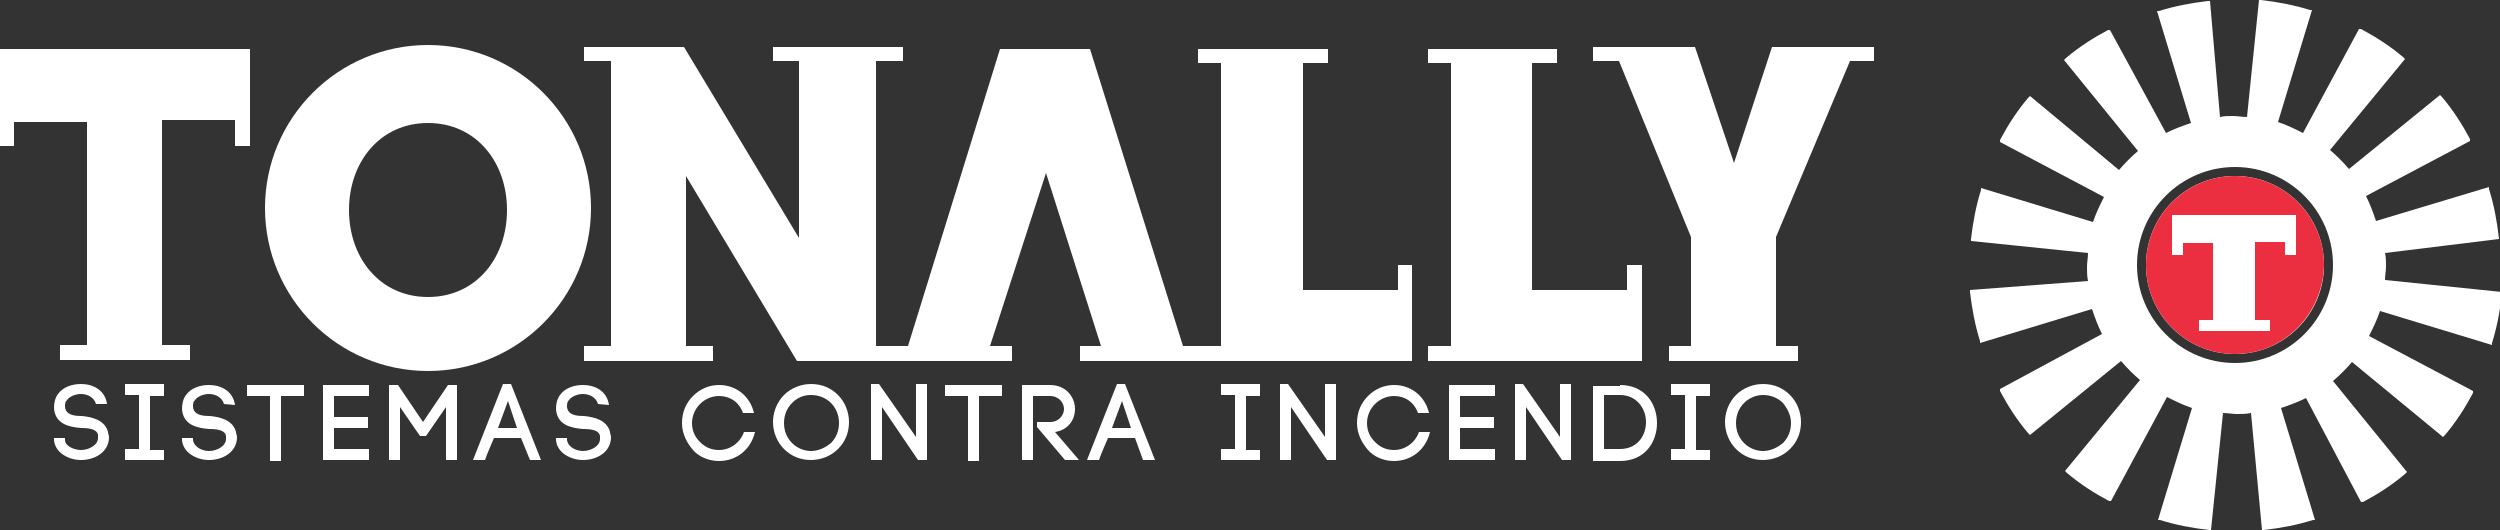
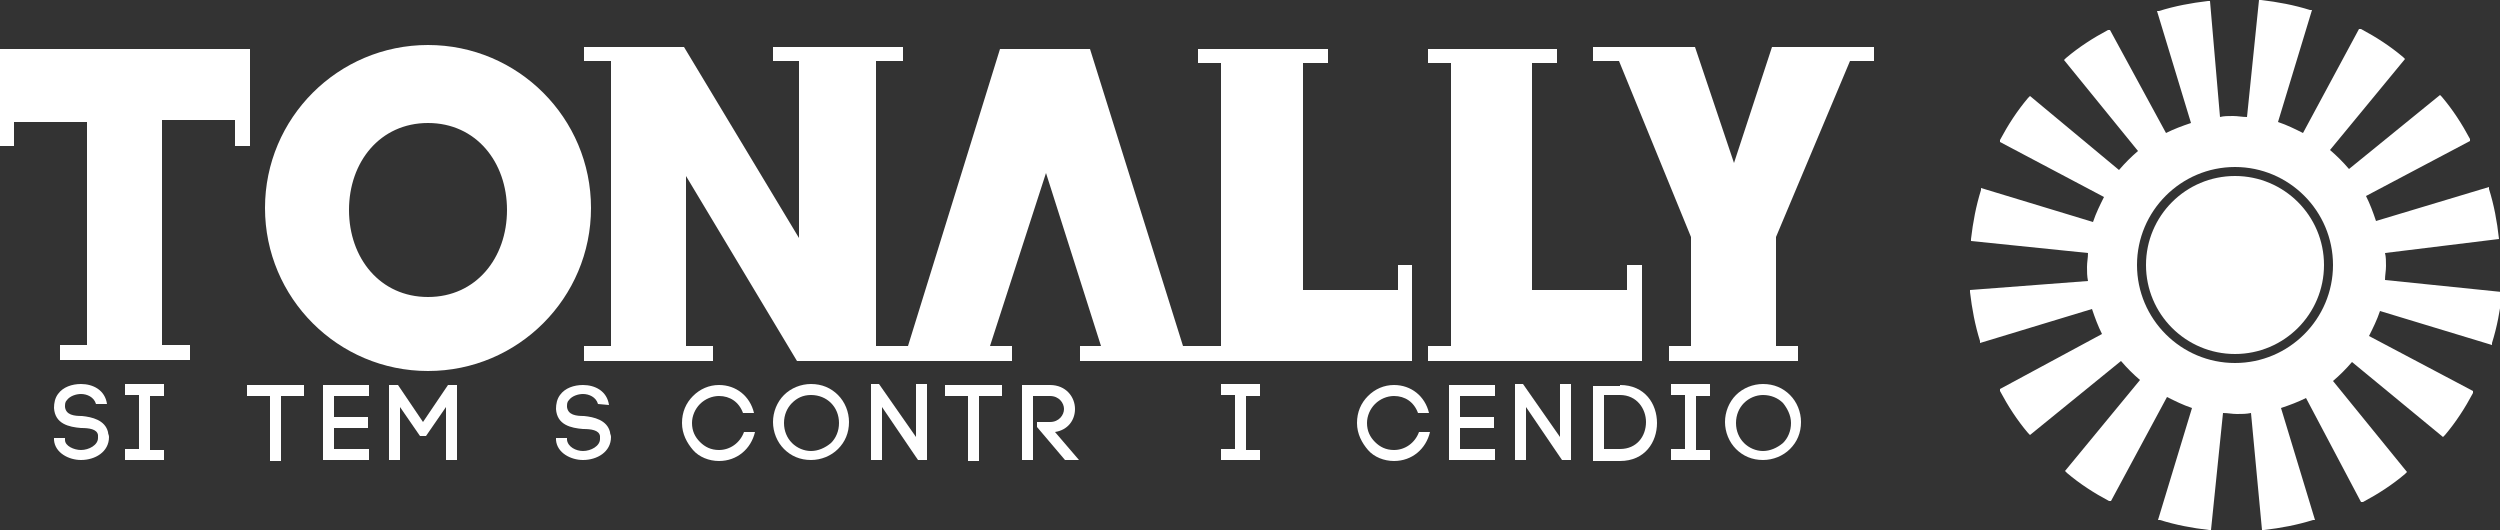
<svg xmlns="http://www.w3.org/2000/svg" version="1.1" id="Layer_1" x="0px" y="0px" viewBox="0 0 250 53" style="enable-background:new 0 0 250 53;" xml:space="preserve">
  <rect x="0" y="0" width="250" height="53" fill="#333333" stroke="none" />
  <style type="text/css">
	.st0{fill:#FFFFFF;}
	.st1{fill:#EB3935;}
	.st2{fill:#EB2F41;}
</style>
  <g>
    <g>
      <ellipse transform="matrix(9.936479e-02 -0.995 0.995 9.936479e-02 203.629 224.994)" class="st0" cx="226.1" cy="0" rx="0" ry="0" />
      <ellipse transform="matrix(0.104 -0.995 0.995 0.104 152.674 217.241)" class="st0" cx="196.9" cy="23.9" rx="0" ry="0" />
      <path class="st0" d="M220.9,53L220.9,53C220.9,53,220.9,53,220.9,53L220.9,53z" />
      <path class="st0" d="M220.7,53L220.7,53C220.8,53,220.8,53,220.7,53L220.7,53z" />
      <path class="st0" d="M250,29.2L250,29.2C250,29.2,250,29.2,250,29.2L250,29.2z" />
      <path class="st0" d="M250,29C250,29.1,250,29.1,250,29L250,29L250,29z" />
      <path class="st0" d="M249.9,23.9C249.9,23.9,249.9,23.9,249.9,23.9c-0.2-1.8-0.5-3.4-1-5c0,0,0-0.1,0-0.1c0,0,0-0.1,0-0.1    l-11.3,3.4c-0.3-0.9-0.6-1.7-1-2.5l10.4-5.5c0,0,0-0.1,0-0.1c0,0,0-0.1,0-0.1c-0.8-1.5-1.7-2.9-2.8-4.2c0,0,0,0-0.1-0.1l0,0    c0,0,0,0-0.1-0.1l-9.1,7.4c-0.6-0.7-1.2-1.3-1.9-1.9l7.5-9.1c0,0,0,0-0.1-0.1c0,0,0,0-0.1-0.1c-1.3-1.1-2.7-2-4.2-2.8    c0,0-0.1,0-0.1,0c0,0-0.1,0-0.1,0l-5.6,10.4c-0.8-0.4-1.6-0.8-2.5-1.1l3.4-11.2c0,0-0.1,0-0.1,0c0,0-0.1,0-0.1,0    c-1.6-0.5-3.2-0.8-4.9-1c0,0-0.1,0-0.1,0h0c0,0-0.1,0-0.1,0l-1.2,11.7c-0.5,0-0.9-0.1-1.4-0.1c-0.5,0-0.9,0-1.3,0.1L221,0.1    c0,0-0.1,0-0.1,0c0,0-0.1,0-0.1,0c-1.7,0.2-3.3,0.5-4.9,1c0,0-0.1,0-0.1,0c0,0-0.1,0-0.1,0l3.4,11.2c-0.9,0.3-1.7,0.6-2.5,1L211,3    c0,0-0.1,0-0.1,0c0,0-0.1,0-0.1,0c-1.5,0.8-2.9,1.7-4.2,2.8c0,0,0,0-0.1,0.1c0,0,0,0-0.1,0.1l7.4,9.1c-0.7,0.6-1.3,1.2-1.9,1.9    L203,9.6c0,0,0,0-0.1,0.1c0,0,0,0-0.1,0.1c-1.1,1.3-2,2.7-2.8,4.2c0,0,0,0.1,0,0.1c0,0,0,0.1,0,0.1l10.4,5.5    c-0.4,0.8-0.8,1.6-1.1,2.5l-11.2-3.4c0,0,0,0.1,0,0.1c0,0,0,0.1,0,0.1c-0.5,1.6-0.8,3.2-1,4.9c0,0,0,0.1,0,0.1c0,0,0,0.1,0,0.1    l11.7,1.2c0,0.5-0.1,0.9-0.1,1.4c0,0.5,0,0.9,0.1,1.4L197,29c0,0,0,0.1,0,0.1c0,0,0,0.1,0,0.1c0.2,1.7,0.5,3.3,1,4.9    c0,0,0,0.1,0,0.1c0,0,0,0.1,0,0.1l11.2-3.4c0.3,0.9,0.6,1.7,1,2.5L200,38.9c0,0,0,0.1,0,0.1c0,0,0,0.1,0,0.1    c0.8,1.5,1.7,2.9,2.8,4.2c0,0,0,0,0.1,0.1l0,0c0,0,0,0,0.1,0.1l9.1-7.4c0.6,0.7,1.2,1.3,1.9,1.9l-7.5,9.1c0,0,0,0,0.1,0.1    c0,0,0,0,0.1,0.1c1.3,1.1,2.7,2,4.2,2.8c0,0,0.1,0,0.1,0c0,0,0.1,0,0.1,0l5.6-10.4c0.8,0.4,1.6,0.8,2.5,1.1l-3.4,11.2    c0,0,0.1,0,0.1,0c0,0,0.1,0,0.1,0c1.6,0.5,3.2,0.8,4.9,1c0,0,0.1,0,0.1,0l0,0c0,0,0.1,0,0.1,0l1.2-11.7c0.5,0,0.9,0.1,1.4,0.1    c0.5,0,0.9,0,1.4-0.1l1.1,11.7c0,0,0.1,0,0.1,0c0,0,0.1,0,0.1,0c1.7-0.2,3.3-0.5,4.9-1c0,0,0.1,0,0.1,0c0,0,0.1,0,0.1,0l-3.4-11.2    c0.9-0.3,1.7-0.6,2.5-1l5.5,10.4c0,0,0.1,0,0.1,0c0,0,0.1,0,0.1,0c1.5-0.8,2.9-1.7,4.2-2.8c0,0,0,0,0.1-0.1c0,0,0,0,0.1-0.1    l-7.4-9.1c0.7-0.6,1.3-1.2,1.9-1.9l9.1,7.5c0,0,0,0,0.1-0.1c0,0,0,0,0.1-0.1c1.1-1.3,2-2.7,2.8-4.2c0,0,0-0.1,0-0.1    c0,0,0-0.1,0-0.1l-10.4-5.5c0.4-0.8,0.8-1.6,1.1-2.5l11.2,3.4c0,0,0-0.1,0-0.1c0,0,0-0.1,0-0.1c0.5-1.6,0.8-3.2,1-4.9    c0,0,0-0.1,0-0.1c0,0,0-0.1,0-0.1l-11.7-1.2c0-0.5,0.1-0.9,0.1-1.4c0-0.5,0-0.9-0.1-1.3L249.9,23.9C249.9,24,249.9,24,249.9,23.9z     M223.5,36.3c-5.4,0-9.8-4.4-9.8-9.8c0-5.4,4.4-9.8,9.8-9.8c5.4,0,9.8,4.4,9.8,9.8C233.3,31.9,228.9,36.3,223.5,36.3z" />
      <ellipse class="st0" cx="223.5" cy="26.5" rx="8.9" ry="8.9" />
      <path class="st0" d="M226.2,0L226.2,0C226.1,0,226.2,0,226.2,0L226.2,0z" />
      <path class="st0" d="M226,0L226,0C226,0,226.1,0,226,0L226,0z" />
    </g>
    <g>
      <path class="st1" d="M16.8,39" />
    </g>
    <g>
      <g>
-         <path class="st0" d="M42.8,4.5c-9,0-16.3,7.3-16.3,16.3c0,9,7.3,16.3,16.3,16.3s16.3-7.3,16.3-16.3C59.1,11.8,51.8,4.5,42.8,4.5z      M42.8,29.7c-4.8,0-7.9-3.9-7.9-8.7s3.1-8.7,7.9-8.7s7.9,3.9,7.9,8.7S47.6,29.7,42.8,29.7z" />
+         <path class="st0" d="M42.8,4.5c-9,0-16.3,7.3-16.3,16.3c0,9,7.3,16.3,16.3,16.3s16.3-7.3,16.3-16.3C59.1,11.8,51.8,4.5,42.8,4.5z      M42.8,29.7c-4.8,0-7.9-3.9-7.9-8.7s3.1-8.7,7.9-8.7s7.9,3.9,7.9,8.7S47.6,29.7,42.8,29.7" />
        <polygon class="st0" points="120.9,34.6 118.3,34.6 109,4.9 100,4.9 90.8,34.6 88.2,34.6 88.2,36.1 101.2,36.1 101.2,34.6      99,34.6 104.6,17.3 110.1,34.6 108,34.6 108,36.1 120.9,36.1    " />
        <polygon class="st0" points="185,6.1 187.4,6.1 187.4,4.7 177.2,4.7 173.4,16.3 169.5,4.7 169.5,4.7 169.5,4.7 159.3,4.7      159.3,6.1 161.9,6.1 169.1,23.7 169.1,34.6 166.9,34.6 166.9,36.1 179.8,36.1 179.8,34.6 177.6,34.6 177.6,23.7    " />
        <polygon class="st0" points="162.7,26.5 162.7,29 153.2,29 153.2,6.3 155.7,6.3 155.7,4.9 142.8,4.9 142.8,6.3 145.1,6.3      145.1,34.6 142.8,34.6 142.8,36.1 164.2,36.1 164.2,26.5    " />
        <polygon class="st0" points="139.8,26.5 139.8,29 130.3,29 130.3,6.3 132.8,6.3 132.8,4.9 119.8,4.9 119.8,6.3 122.1,6.3      122.1,34.6 119.8,34.6 119.8,36.1 141.2,36.1 141.2,26.5    " />
        <polygon class="st0" points="90.3,6.1 90.3,4.7 77.3,4.7 77.3,6.1 79.9,6.1 79.9,23.8 68.4,4.7 58.4,4.7 58.4,6.1 61.1,6.1      61.1,34.6 58.4,34.6 58.4,36.1 71.3,36.1 71.3,34.6 68.6,34.6 68.6,17.6 79.7,36.1 90.3,36.1 90.3,34.6 87.6,34.6 87.6,6.1         " />
        <polygon class="st0" points="0,4.9 0,14.6 1.4,14.6 1.4,12.2 8.7,12.2 8.7,34.5 6,34.5 6,36 19,36 19,34.5 16.2,34.5 16.2,12      23.5,12 23.5,14.6 25,14.6 25,4.9    " />
      </g>
    </g>
    <g>
      <path class="st0" d="M9.6,40.4c-0.2-0.7-0.9-1-1.5-1c-0.5,0-1.1,0.2-1.4,0.6c-0.2,0.2-0.2,0.4-0.2,0.7c0.1,0.8,0.9,0.9,1.7,0.9    c1,0.1,2.3,0.4,2.6,1.6c0,0.2,0.1,0.3,0.1,0.5c0,1.5-1.4,2.3-2.8,2.3c-1.2,0-2.6-0.7-2.7-2l0-0.2l1.1,0l0,0.2v0    C6.5,44.6,7.4,45,8.1,45c0.8,0,1.7-0.5,1.7-1.2c0-0.1,0-0.2,0-0.3c-0.1-0.6-0.9-0.7-1.7-0.7c-1.2-0.1-2.6-0.4-2.7-2v0    c0-0.5,0.1-1,0.4-1.4c0.5-0.7,1.4-1,2.3-1c1.2,0,2.4,0.6,2.6,2L9.6,40.4z" />
      <path class="st0" d="M16.4,39.6H15v5.4h1.4V46h-3.9v-1.1h1.4v-5.4h-1.4v-1.1h3.9V39.6z" />
-       <path class="st0" d="M22.4,40.4c-0.2-0.7-0.9-1-1.5-1c-0.5,0-1.1,0.2-1.4,0.6c-0.2,0.2-0.2,0.4-0.2,0.7c0.1,0.8,0.9,0.9,1.7,0.9    c1,0.1,2.3,0.4,2.6,1.6c0,0.2,0.1,0.3,0.1,0.5c0,1.5-1.4,2.3-2.8,2.3c-1.2,0-2.6-0.7-2.7-2l0-0.2l1.1,0l0,0.2v0    c0.1,0.7,0.9,1.1,1.6,1.1c0.8,0,1.7-0.5,1.7-1.2c0-0.1,0-0.2,0-0.3c-0.1-0.6-0.9-0.7-1.7-0.7c-1.2-0.1-2.6-0.4-2.7-2v0    c0-0.5,0.1-1,0.4-1.4c0.5-0.7,1.4-1,2.3-1c1.2,0,2.4,0.6,2.6,2L22.4,40.4z" />
      <path class="st0" d="M27,46.1v-6.5h-2.3v-1.1h5.7v1.1h-2.3v6.5H27z" />
      <path class="st0" d="M33.4,44.9h3.5V46h-4.6v-7.5h4.6v1.1h-3.5v2.1h3.4v1.1h-3.4V44.9z" />
      <path class="st0" d="M40,46h-1.1v-7.5h0.9l2.5,3.7l2.5-3.7h0.9V46h-1.1v-5.3l-2,2.9H42l-2-2.9V46z" />
-       <path class="st0" d="M52.1,43.8h-2.7c-0.3,0.7-0.7,1.6-0.9,2.2h-1.2l3-7.6h0.8l3,7.6H53L52.1,43.8z M49.8,42.8h1.9l-0.9-2.7    L49.8,42.8z" />
      <path class="st0" d="M59.8,40.4c-0.2-0.7-0.9-1-1.5-1c-0.5,0-1.1,0.2-1.4,0.6c-0.2,0.2-0.2,0.4-0.2,0.7c0.1,0.8,0.9,0.9,1.7,0.9    c1,0.1,2.3,0.4,2.6,1.6c0,0.2,0.1,0.3,0.1,0.5c0,1.5-1.4,2.3-2.8,2.3c-1.2,0-2.6-0.7-2.7-2l0-0.2l1.1,0l0,0.2v0    c0.1,0.7,0.9,1.1,1.6,1.1c0.8,0,1.7-0.5,1.7-1.2c0-0.1,0-0.2,0-0.3c-0.1-0.6-0.9-0.7-1.7-0.7c-1.2-0.1-2.6-0.4-2.7-2v0    c0-0.5,0.1-1,0.4-1.4c0.5-0.7,1.4-1,2.3-1c1.2,0,2.4,0.6,2.6,2L59.8,40.4z" />
      <path class="st0" d="M69.3,39.6c0.7-0.7,1.6-1.1,2.6-1.1c1.7,0,3.1,1.1,3.5,2.8h-1.1c-0.4-1.1-1.3-1.7-2.4-1.7    c-0.7,0-1.4,0.3-1.9,0.8c-0.5,0.5-0.8,1.2-0.8,1.9c0,0.8,0.3,1.4,0.8,1.9c0.5,0.5,1.1,0.8,1.9,0.8c1.1,0,2.1-0.7,2.5-1.8h1.1    c-0.4,1.7-1.8,2.9-3.6,2.9c-1,0-2-0.4-2.6-1.1c-0.6-0.7-1.1-1.6-1.1-2.7C68.2,41.2,68.6,40.3,69.3,39.6z" />
      <path class="st0" d="M78.4,39.5c0.7-0.7,1.7-1.1,2.7-1.1c1.1,0,2,0.4,2.7,1.1c0.7,0.7,1.1,1.7,1.1,2.7c0,1.1-0.4,2-1.1,2.7    c-0.7,0.7-1.7,1.1-2.7,1.1c-1.1,0-2-0.4-2.7-1.1c-0.7-0.7-1.1-1.7-1.1-2.7C77.3,41.2,77.7,40.2,78.4,39.5z M83.1,40.3    c-0.5-0.5-1.2-0.8-2-0.8s-1.4,0.3-1.9,0.8c-0.5,0.5-0.8,1.2-0.8,2c0,0.8,0.3,1.5,0.8,2c0.5,0.5,1.2,0.8,1.9,0.8s1.4-0.3,2-0.8    c0.5-0.5,0.8-1.2,0.8-2C83.9,41.5,83.6,40.8,83.1,40.3z" />
      <path class="st0" d="M87.1,46v-7.6l0.8,0l3.7,5.3v-5.3h1.1V46h-0.9l-3.6-5.3V46H87.1z" />
      <path class="st0" d="M96.8,46.1v-6.5h-2.3v-1.1h5.7v1.1h-2.3v6.5H96.8z" />
      <path class="st0" d="M103.7,42.2h1.3c0.9,0,1.4-0.7,1.4-1.3c0-0.6-0.5-1.3-1.4-1.3h-1.7V46h-1.1v-7.5h2.8c1.6,0,2.5,1.2,2.5,2.4    c0,1.1-0.7,2.1-2,2.3l2.4,2.8h-1.4l-2.8-3.3V42.2z" />
-       <path class="st0" d="M113.5,43.8h-2.7c-0.3,0.7-0.7,1.6-0.9,2.2h-1.2l3-7.6h0.8l3,7.6h-1.2L113.5,43.8z M111.2,42.8h1.9l-0.9-2.7    L111.2,42.8z" />
      <path class="st0" d="M126,39.6h-1.4v5.4h1.4V46h-3.9v-1.1h1.4v-5.4h-1.4v-1.1h3.9V39.6z" />
-       <path class="st0" d="M128,46v-7.6l0.8,0l3.7,5.3v-5.3h1.1V46h-0.9l-3.6-5.3V46H128z" />
      <path class="st0" d="M136.8,39.6c0.7-0.7,1.6-1.1,2.6-1.1c1.7,0,3.1,1.1,3.5,2.8h-1.1c-0.4-1.1-1.3-1.7-2.4-1.7    c-0.7,0-1.4,0.3-1.9,0.8c-0.5,0.5-0.8,1.2-0.8,1.9c0,0.8,0.3,1.4,0.8,1.9c0.5,0.5,1.1,0.8,1.9,0.8c1.1,0,2.1-0.7,2.5-1.8h1.1    c-0.4,1.7-1.8,2.9-3.6,2.9c-1,0-2-0.4-2.6-1.1c-0.6-0.7-1.1-1.6-1.1-2.7C135.7,41.2,136.1,40.3,136.8,39.6z" />
      <path class="st0" d="M146,44.9h3.5V46h-4.6v-7.5h4.6v1.1H146v2.1h3.4v1.1H146V44.9z" />
      <path class="st0" d="M151.5,46v-7.6l0.8,0l3.7,5.3v-5.3h1.1V46h-0.9l-3.6-5.3V46H151.5z" />
      <path class="st0" d="M162,38.5c2.5,0,3.7,1.9,3.7,3.8c0,1.9-1.2,3.8-3.7,3.8h-2.7v-7.5H162z M162,44.9c1.7,0,2.6-1.3,2.6-2.7    c0-1.3-0.9-2.7-2.6-2.7h-1.6v5.4H162z" />
      <path class="st0" d="M171,39.6h-1.4v5.4h1.4V46h-3.9v-1.1h1.4v-5.4h-1.4v-1.1h3.9V39.6z" />
      <path class="st0" d="M173.6,39.5c0.7-0.7,1.7-1.1,2.7-1.1c1.1,0,2,0.4,2.7,1.1c0.7,0.7,1.1,1.7,1.1,2.7c0,1.1-0.4,2-1.1,2.7    c-0.7,0.7-1.7,1.1-2.7,1.1c-1.1,0-2-0.4-2.7-1.1c-0.7-0.7-1.1-1.7-1.1-2.7C172.5,41.2,172.9,40.2,173.6,39.5z M178.3,40.3    c-0.5-0.5-1.2-0.8-2-0.8c-0.7,0-1.4,0.3-1.9,0.8c-0.5,0.5-0.8,1.2-0.8,2c0,0.8,0.3,1.5,0.8,2c0.5,0.5,1.2,0.8,1.9,0.8    c0.7,0,1.4-0.3,2-0.8c0.5-0.5,0.8-1.2,0.8-2C179.1,41.5,178.7,40.8,178.3,40.3z" />
    </g>
-     <path class="st2" d="M223.5,35.4c-4.9,0-8.9-4-8.9-8.9c0-4.9,4-8.9,8.9-8.9c4.9,0,8.9,4,8.9,8.9C232.3,31.4,228.4,35.4,223.5,35.4z   " />
    <polygon class="st0" points="217.2,21.5 217.2,25.5 218.3,25.5 218.3,24.3 221.3,24.3 221.3,32 219.9,32 219.9,33.1 227,33.1    227,32 225.5,32 225.5,24.2 228.5,24.2 228.5,25.5 229.6,25.5 229.6,21.5  " />
  </g>
</svg>